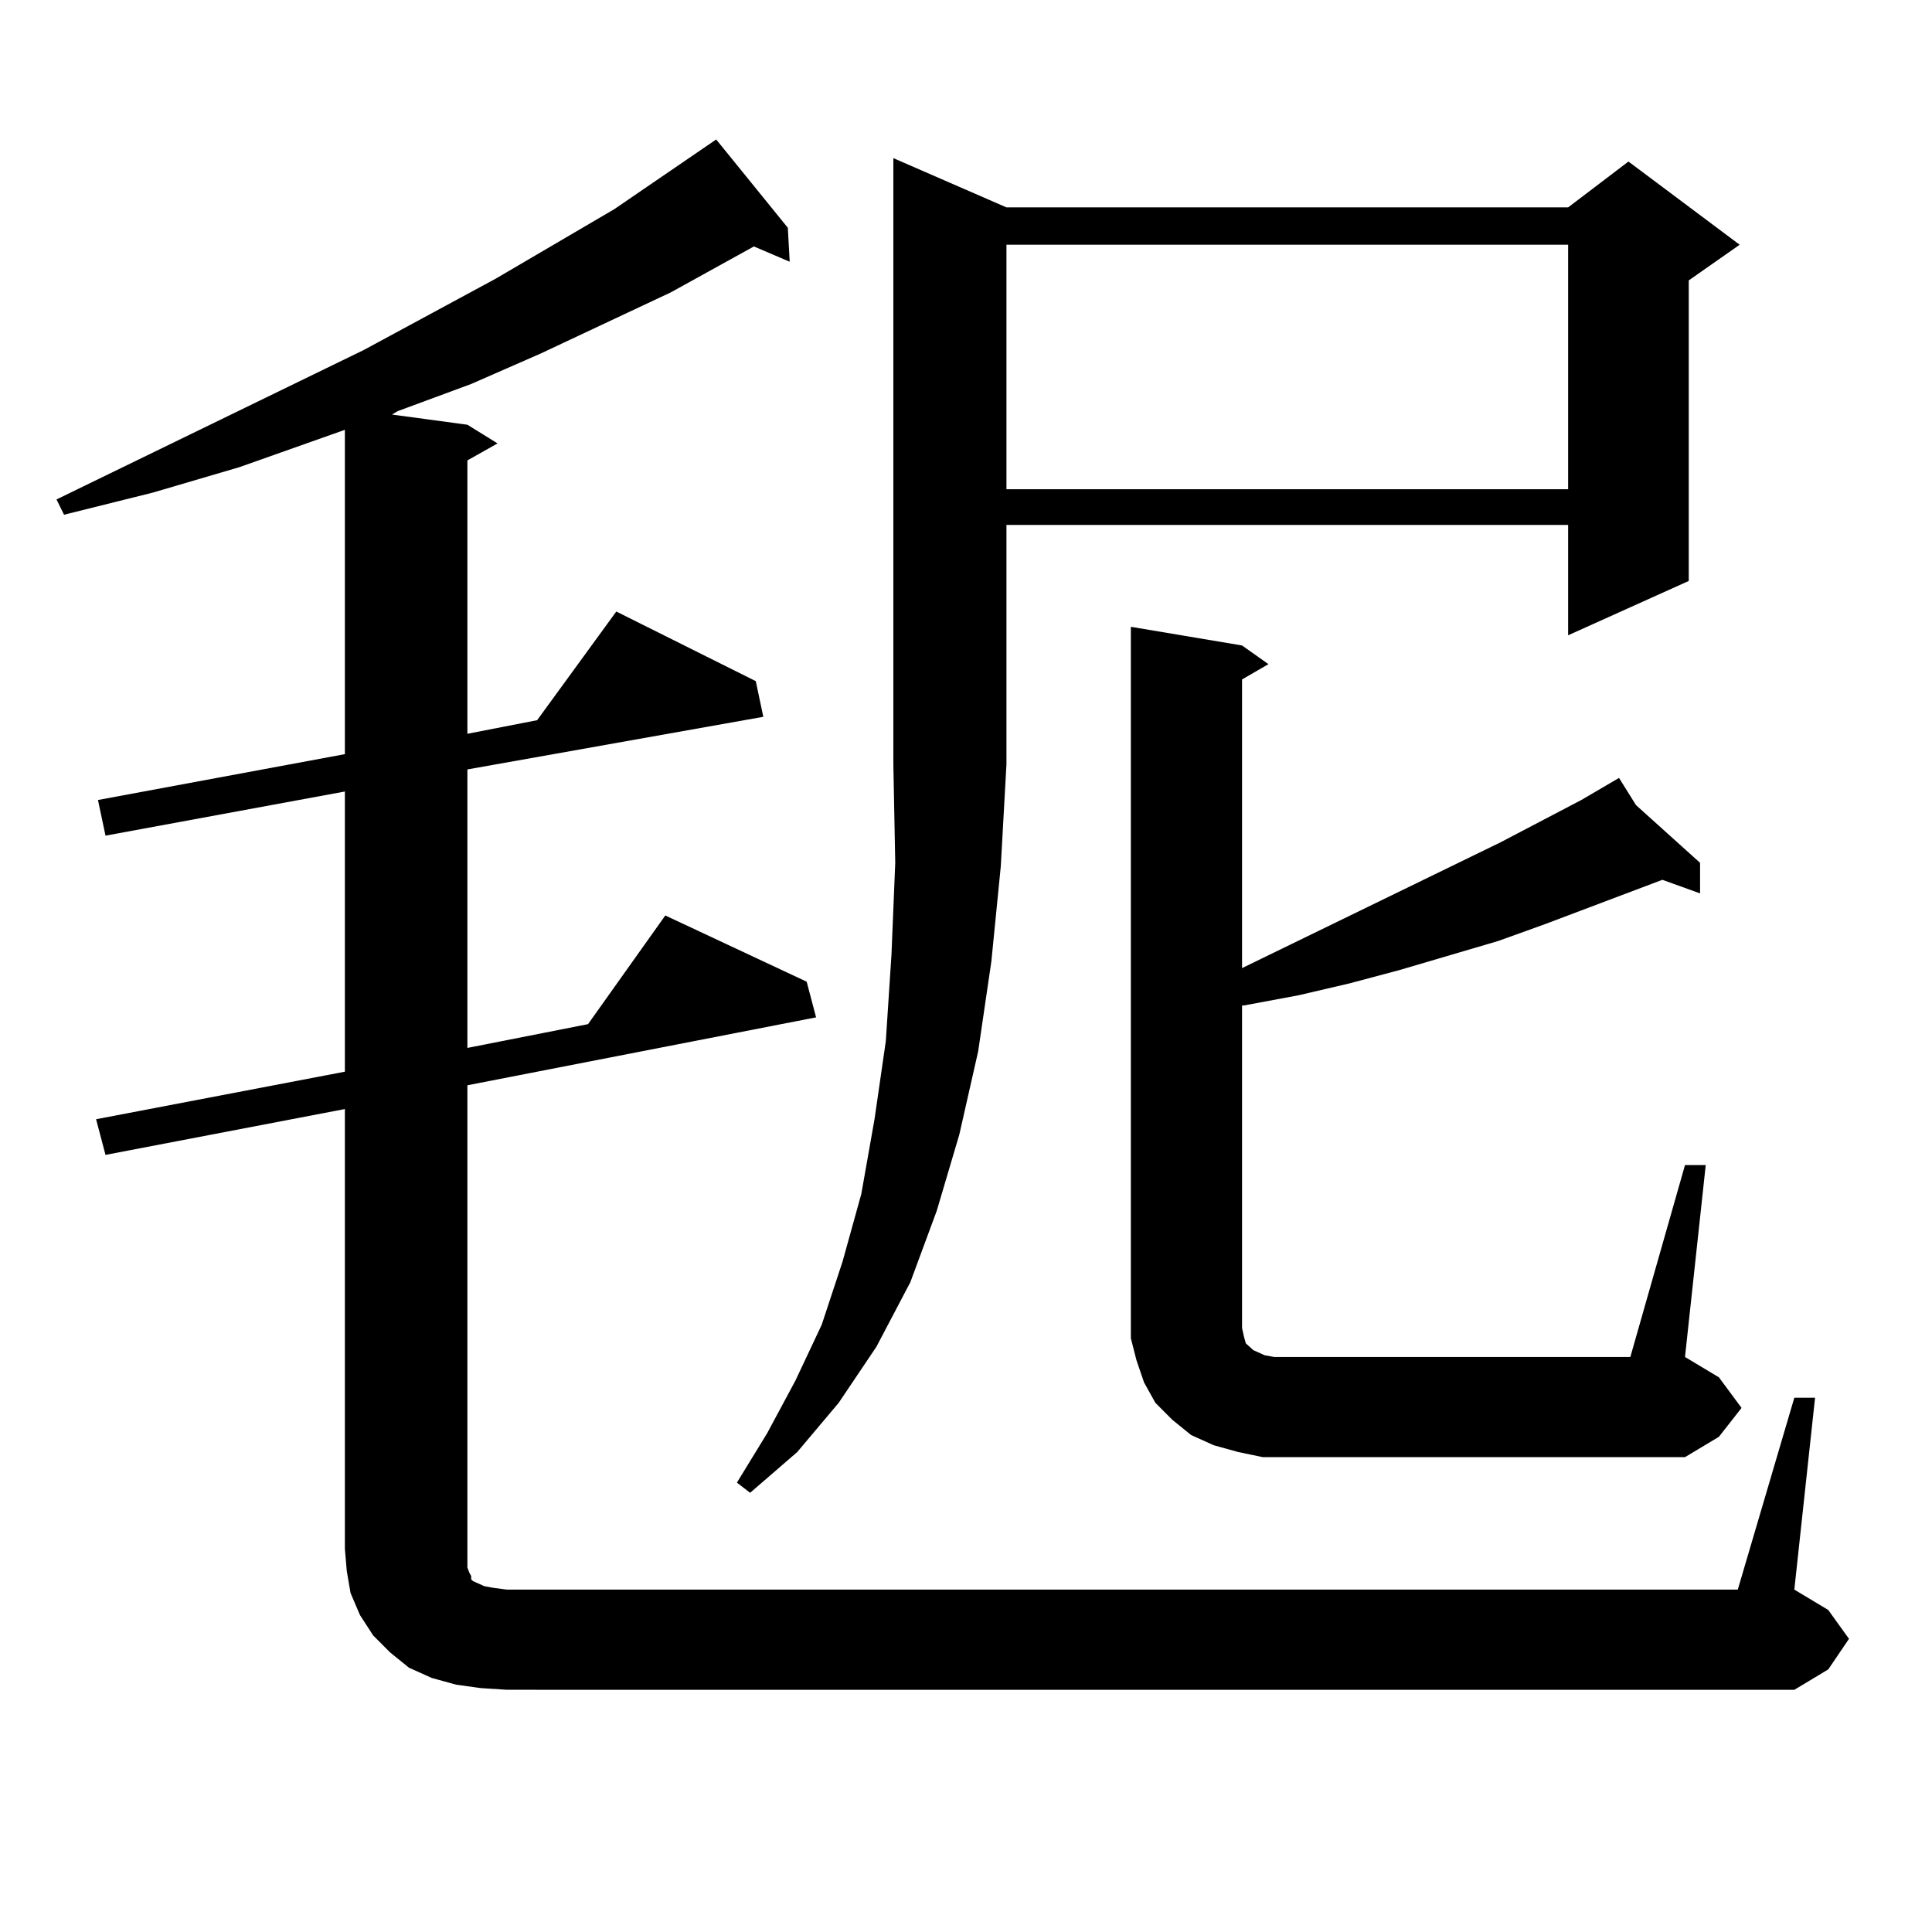
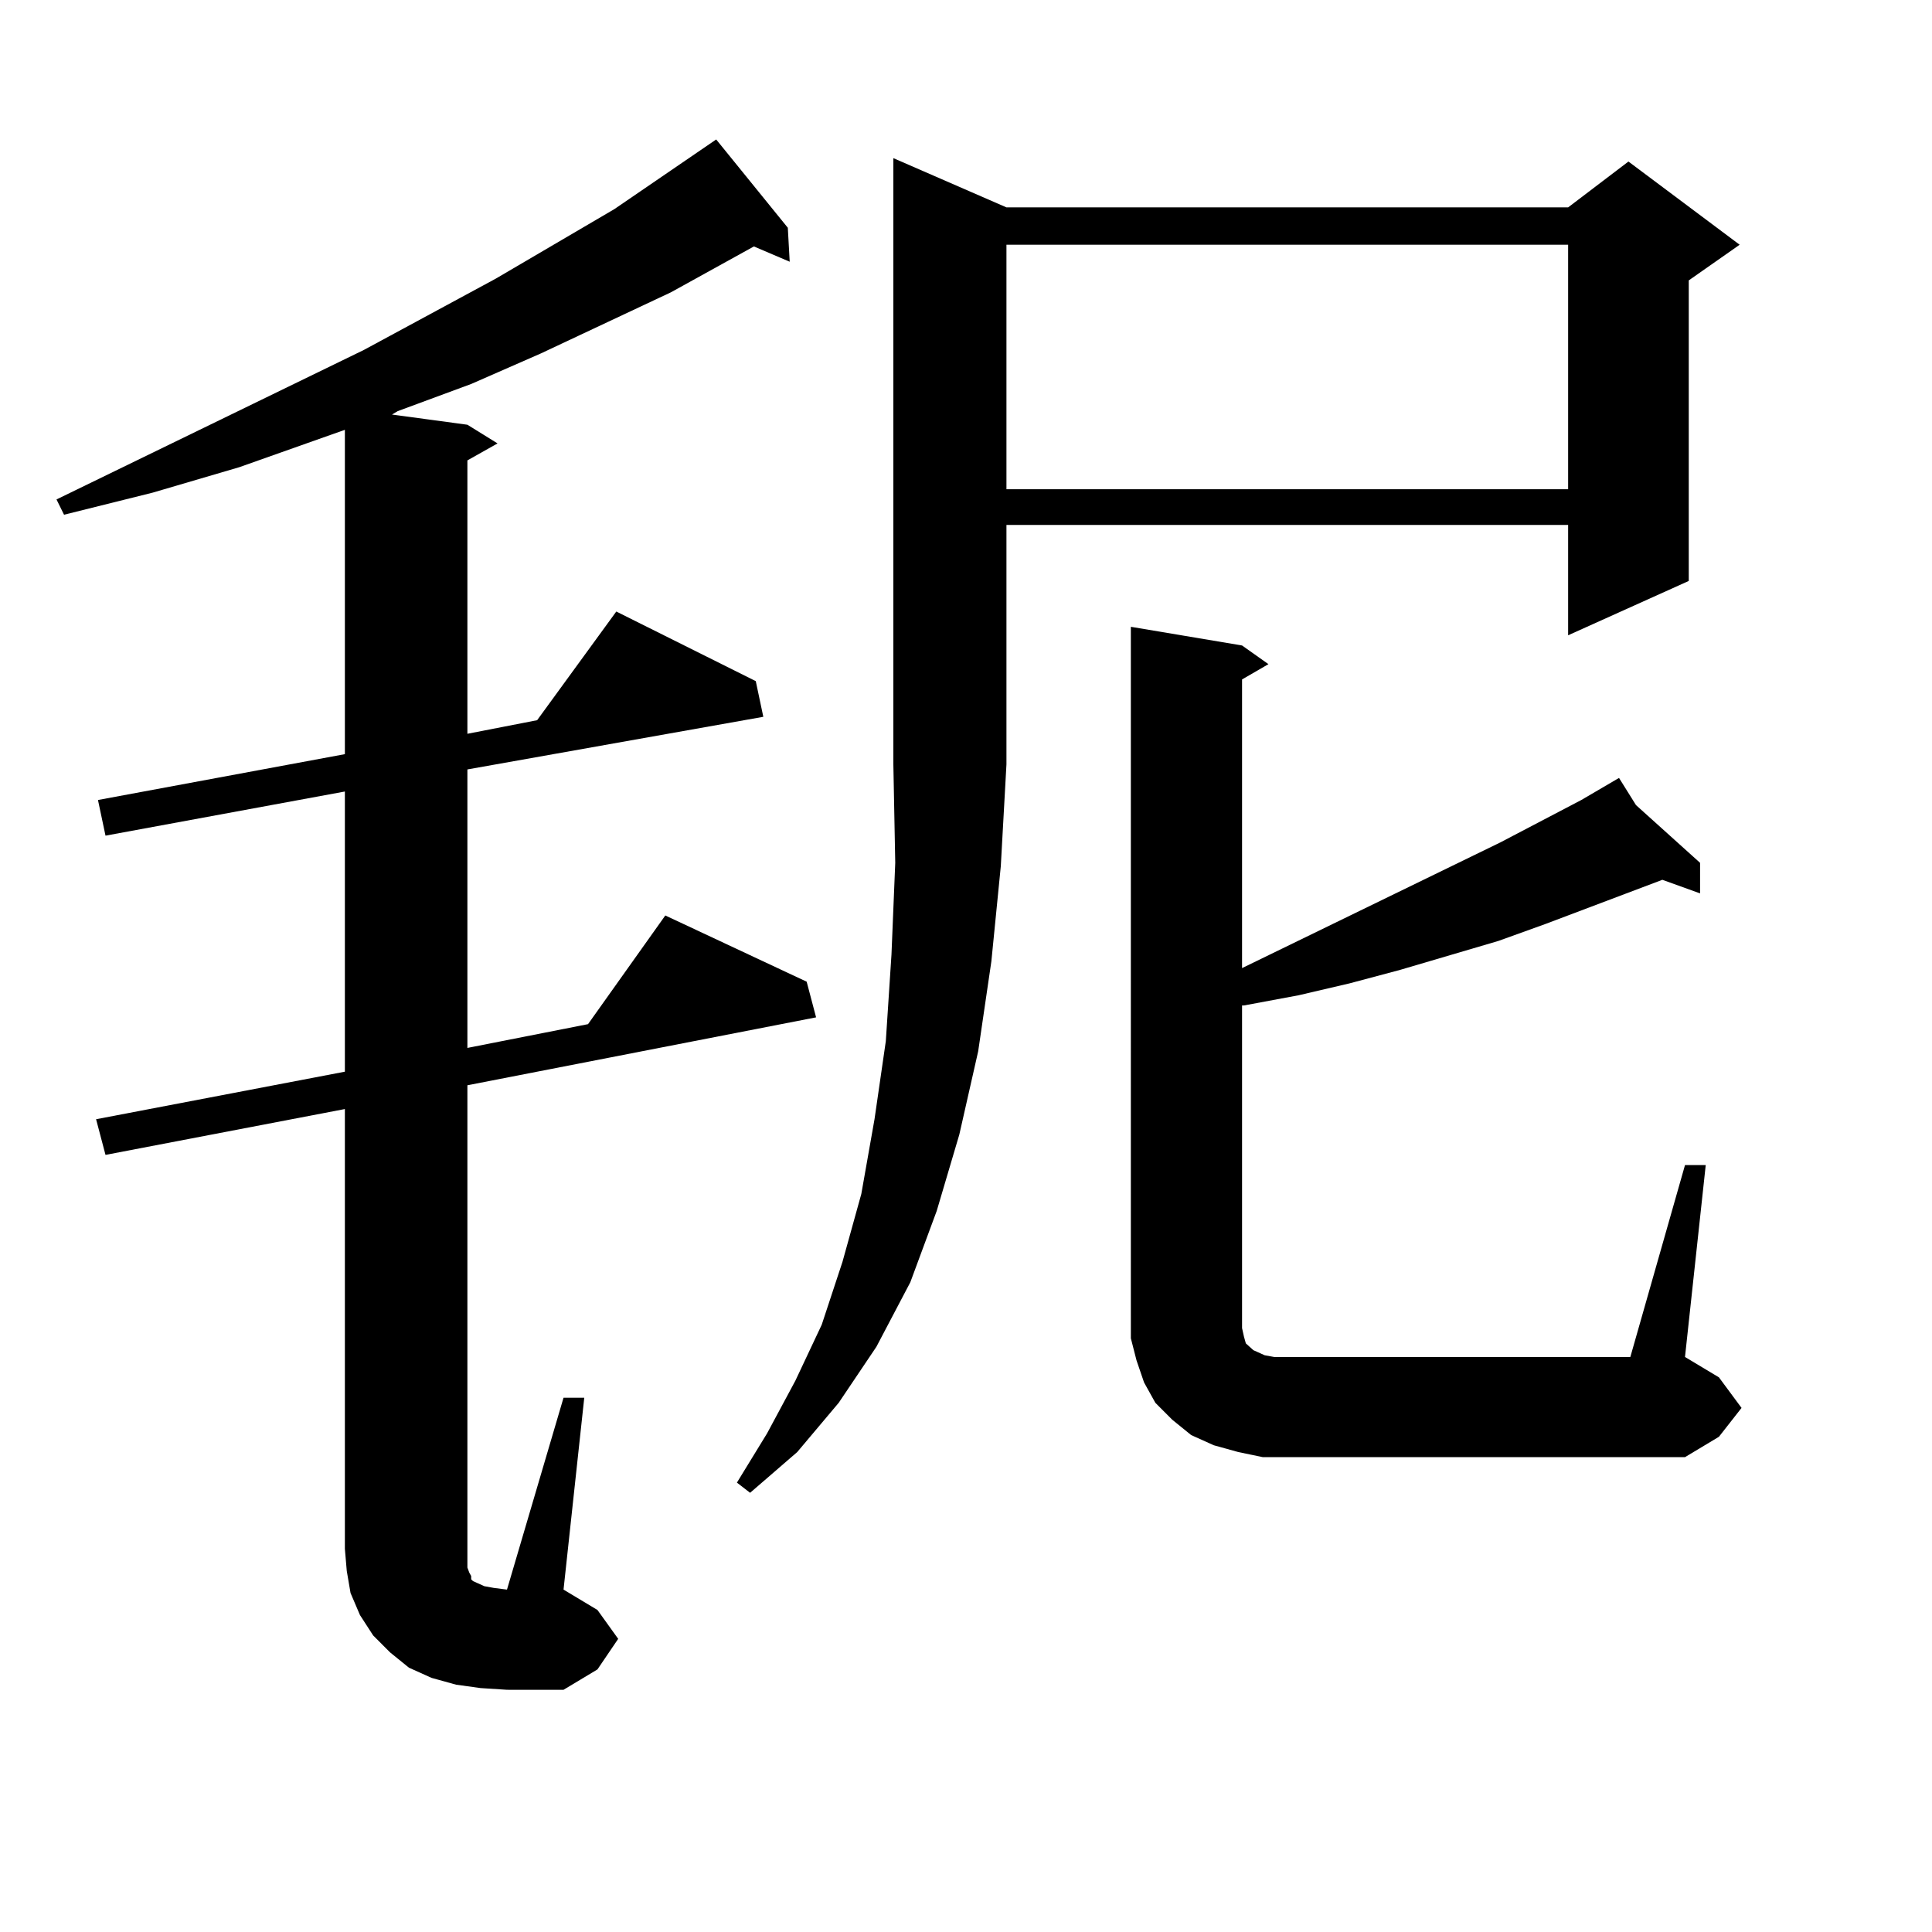
<svg xmlns="http://www.w3.org/2000/svg" version="1.1" id="图层_1" x="0px" y="0px" width="1000px" height="1000px" viewBox="0 0 1000 1000" enable-background="new 0 0 1000 1000" xml:space="preserve">
-   <path d="M248.75,873.746l-12.683-1.758l-12.682-3.516l-11.707-5.273l-9.756-7.91l-8.78-8.789l-6.829-10.547l-4.878-11.426  l-1.951-11.426l-0.976-11.426V574.039L54.609,597.77l-4.878-18.457l128.777-24.609v-145.02L54.609,432.535l-3.902-18.457  l127.802-23.73V222.477l-54.633,19.336l-44.877,13.184l-45.853,11.426l-3.902-7.91l159.021-77.344l68.291-36.914l61.462-36.035  l52.682-36.035l37.072,45.703l0.976,17.578l-18.536-7.91l-42.926,23.73l-67.315,31.641l-36.097,15.82l-38.047,14.063l-2.927,1.758  l39.023,5.273l15.609,9.668l-15.609,8.789v141.504l36.097-7.031l40.975-56.25l72.193,36.035l3.902,18.457l-153.167,27.246v144.141  l62.438-12.305l39.999-56.25l73.169,34.277l4.878,18.457l-180.483,35.156v245.215v4.395l0.976,2.637l0.976,1.758v1.758l0.976,0.879  l1.951,0.879l3.902,1.758l4.878,0.879l6.829,0.879h637.058l29.268-99.316h10.731l-10.731,99.316l17.561,10.547l10.731,14.941  l-10.731,15.82l-17.561,10.547H262.408L248.75,873.746z M520.938,107.34h290.725l31.219-23.73l57.56,43.066l-26.341,18.457v155.566  l-62.438,28.125v-57.129H520.938v123.926l-2.927,52.734l-4.878,49.219l-6.829,46.582l-9.756,43.066l-11.707,39.551l-13.658,36.914  l-17.561,33.398l-19.512,29.004l-21.463,25.488l-24.39,21.094l-6.829-5.273l15.609-25.488l14.634-27.246l13.658-29.004l10.731-32.52  l9.756-35.156l6.829-38.672l5.854-40.43l2.927-44.824l1.951-47.461l-0.976-50.977V81.852L520.938,107.34z M520.938,126.676v126.563  h290.725V126.676H520.938z M653.618,754.215l-12.683-2.637l-12.683-3.516l-11.707-5.273l-9.756-7.91l-8.78-8.789l-5.854-10.547  l-3.902-11.426l-2.927-11.426v-11.426V324.43l57.56,9.668l13.658,9.668l-13.658,7.91V501.09l133.655-65.039l41.95-21.973  l19.512-11.426l8.78,14.063l33.17,29.883v15.82l-19.512-7.031l-60.486,22.852l-24.39,8.789l-50.73,14.941L698.495,509l-26.341,6.152  l-28.292,5.273h-0.976v160.84v6.152l0.976,4.395l0.976,3.516l1.951,1.758l0.976,0.879l0.976,0.879l1.951,0.879l3.902,1.758  l4.878,0.879h6.829h177.557l28.292-99.316h10.731l-10.731,99.316l17.561,10.547l11.707,15.82l-11.707,14.941l-17.561,10.547H666.301  H653.618z" />
+   <path d="M248.75,873.746l-12.683-1.758l-12.682-3.516l-11.707-5.273l-9.756-7.91l-8.78-8.789l-6.829-10.547l-4.878-11.426  l-1.951-11.426l-0.976-11.426V574.039L54.609,597.77l-4.878-18.457l128.777-24.609v-145.02L54.609,432.535l-3.902-18.457  l127.802-23.73V222.477l-54.633,19.336l-44.877,13.184l-45.853,11.426l-3.902-7.91l159.021-77.344l68.291-36.914l61.462-36.035  l52.682-36.035l37.072,45.703l0.976,17.578l-18.536-7.91l-42.926,23.73l-67.315,31.641l-36.097,15.82l-38.047,14.063l-2.927,1.758  l39.023,5.273l15.609,9.668l-15.609,8.789v141.504l36.097-7.031l40.975-56.25l72.193,36.035l3.902,18.457l-153.167,27.246v144.141  l62.438-12.305l39.999-56.25l73.169,34.277l4.878,18.457l-180.483,35.156v245.215v4.395l0.976,2.637l0.976,1.758v1.758l0.976,0.879  l1.951,0.879l3.902,1.758l4.878,0.879l6.829,0.879l29.268-99.316h10.731l-10.731,99.316l17.561,10.547l10.731,14.941  l-10.731,15.82l-17.561,10.547H262.408L248.75,873.746z M520.938,107.34h290.725l31.219-23.73l57.56,43.066l-26.341,18.457v155.566  l-62.438,28.125v-57.129H520.938v123.926l-2.927,52.734l-4.878,49.219l-6.829,46.582l-9.756,43.066l-11.707,39.551l-13.658,36.914  l-17.561,33.398l-19.512,29.004l-21.463,25.488l-24.39,21.094l-6.829-5.273l15.609-25.488l14.634-27.246l13.658-29.004l10.731-32.52  l9.756-35.156l6.829-38.672l5.854-40.43l2.927-44.824l1.951-47.461l-0.976-50.977V81.852L520.938,107.34z M520.938,126.676v126.563  h290.725V126.676H520.938z M653.618,754.215l-12.683-2.637l-12.683-3.516l-11.707-5.273l-9.756-7.91l-8.78-8.789l-5.854-10.547  l-3.902-11.426l-2.927-11.426v-11.426V324.43l57.56,9.668l13.658,9.668l-13.658,7.91V501.09l133.655-65.039l41.95-21.973  l19.512-11.426l8.78,14.063l33.17,29.883v15.82l-19.512-7.031l-60.486,22.852l-24.39,8.789l-50.73,14.941L698.495,509l-26.341,6.152  l-28.292,5.273h-0.976v160.84v6.152l0.976,4.395l0.976,3.516l1.951,1.758l0.976,0.879l0.976,0.879l1.951,0.879l3.902,1.758  l4.878,0.879h6.829h177.557l28.292-99.316h10.731l-10.731,99.316l17.561,10.547l11.707,15.82l-11.707,14.941l-17.561,10.547H666.301  H653.618z" />
</svg>